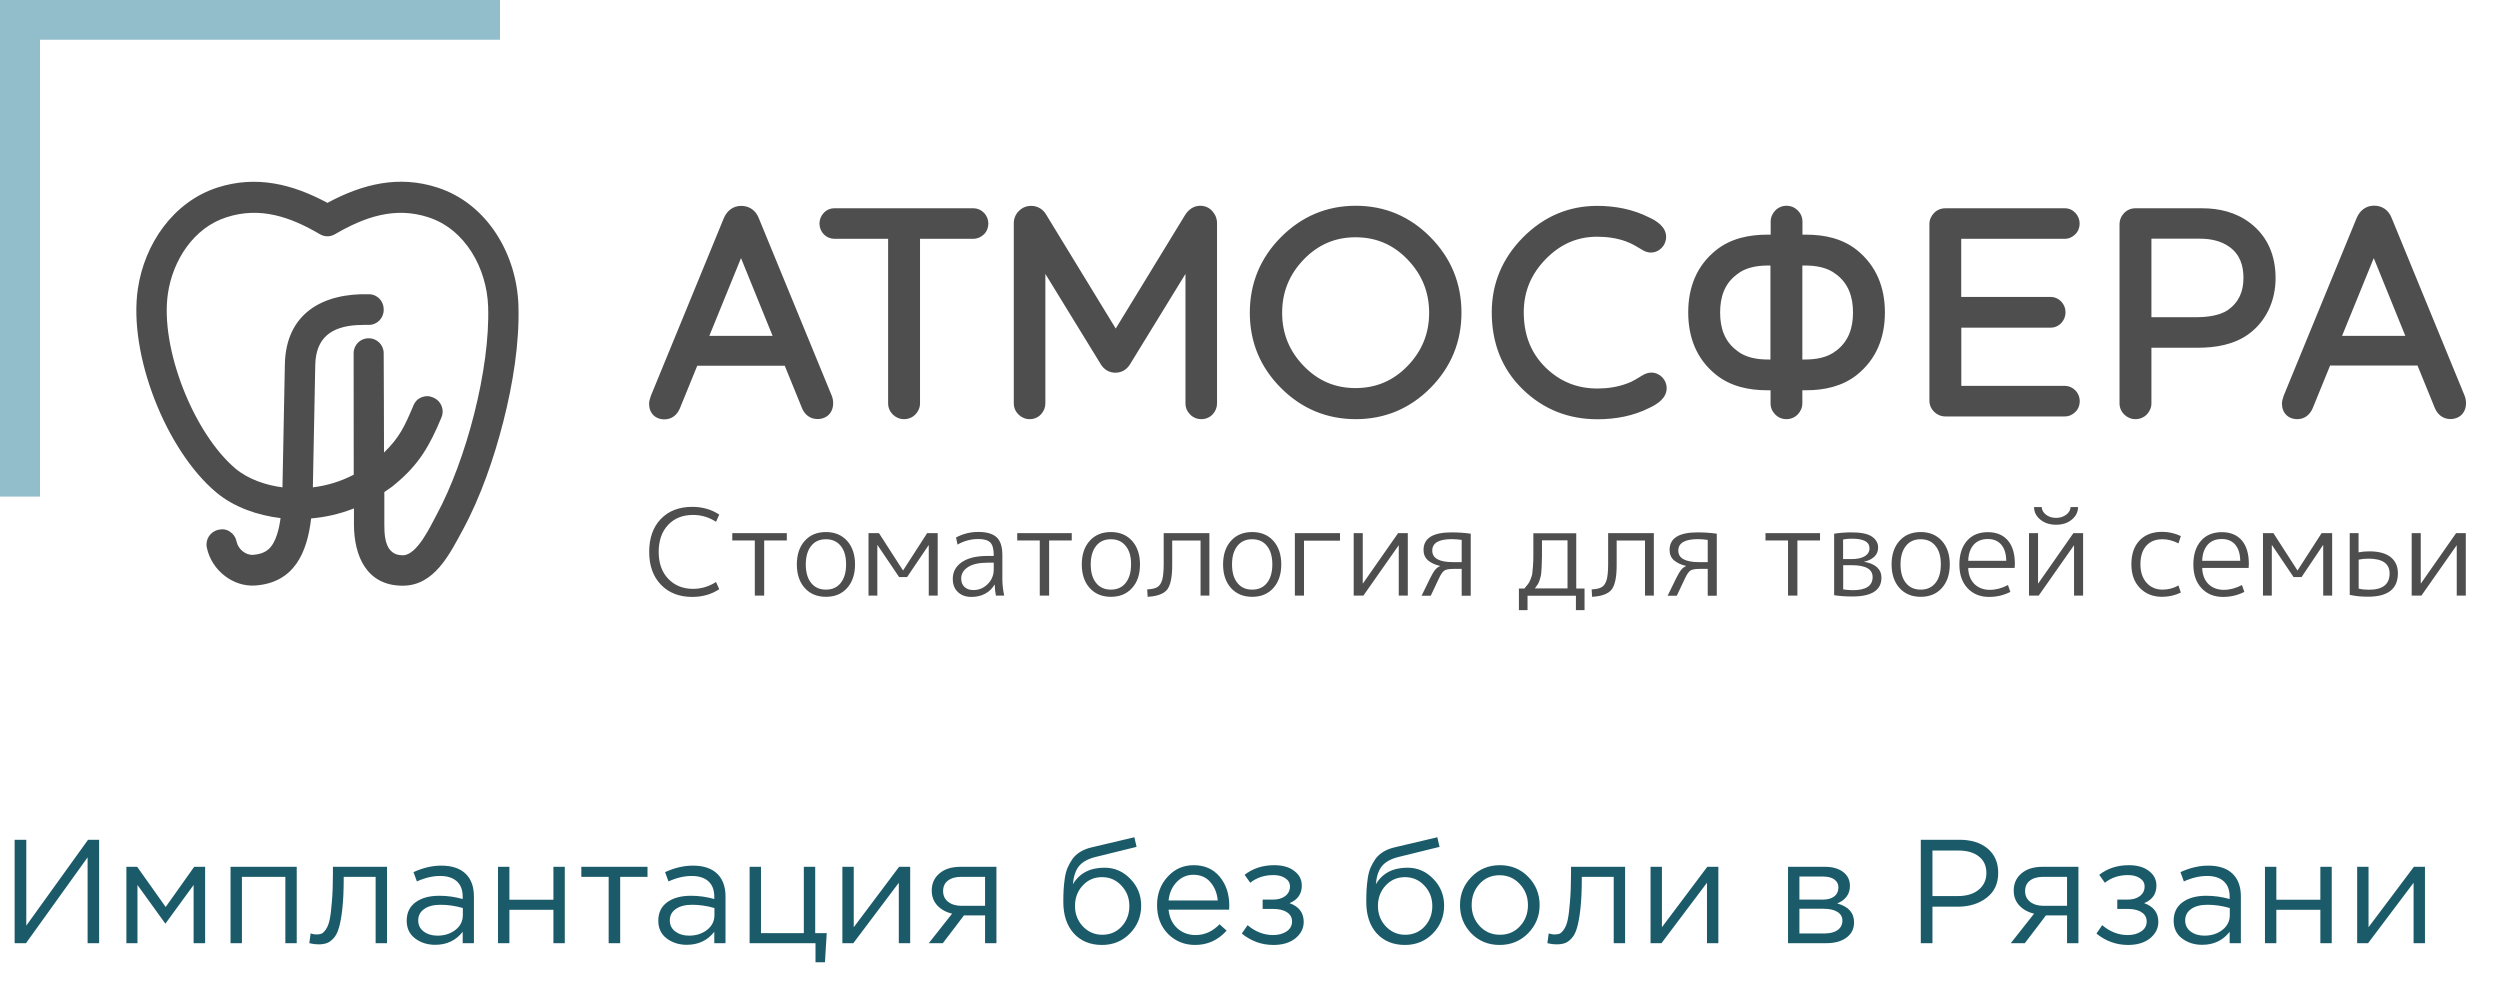
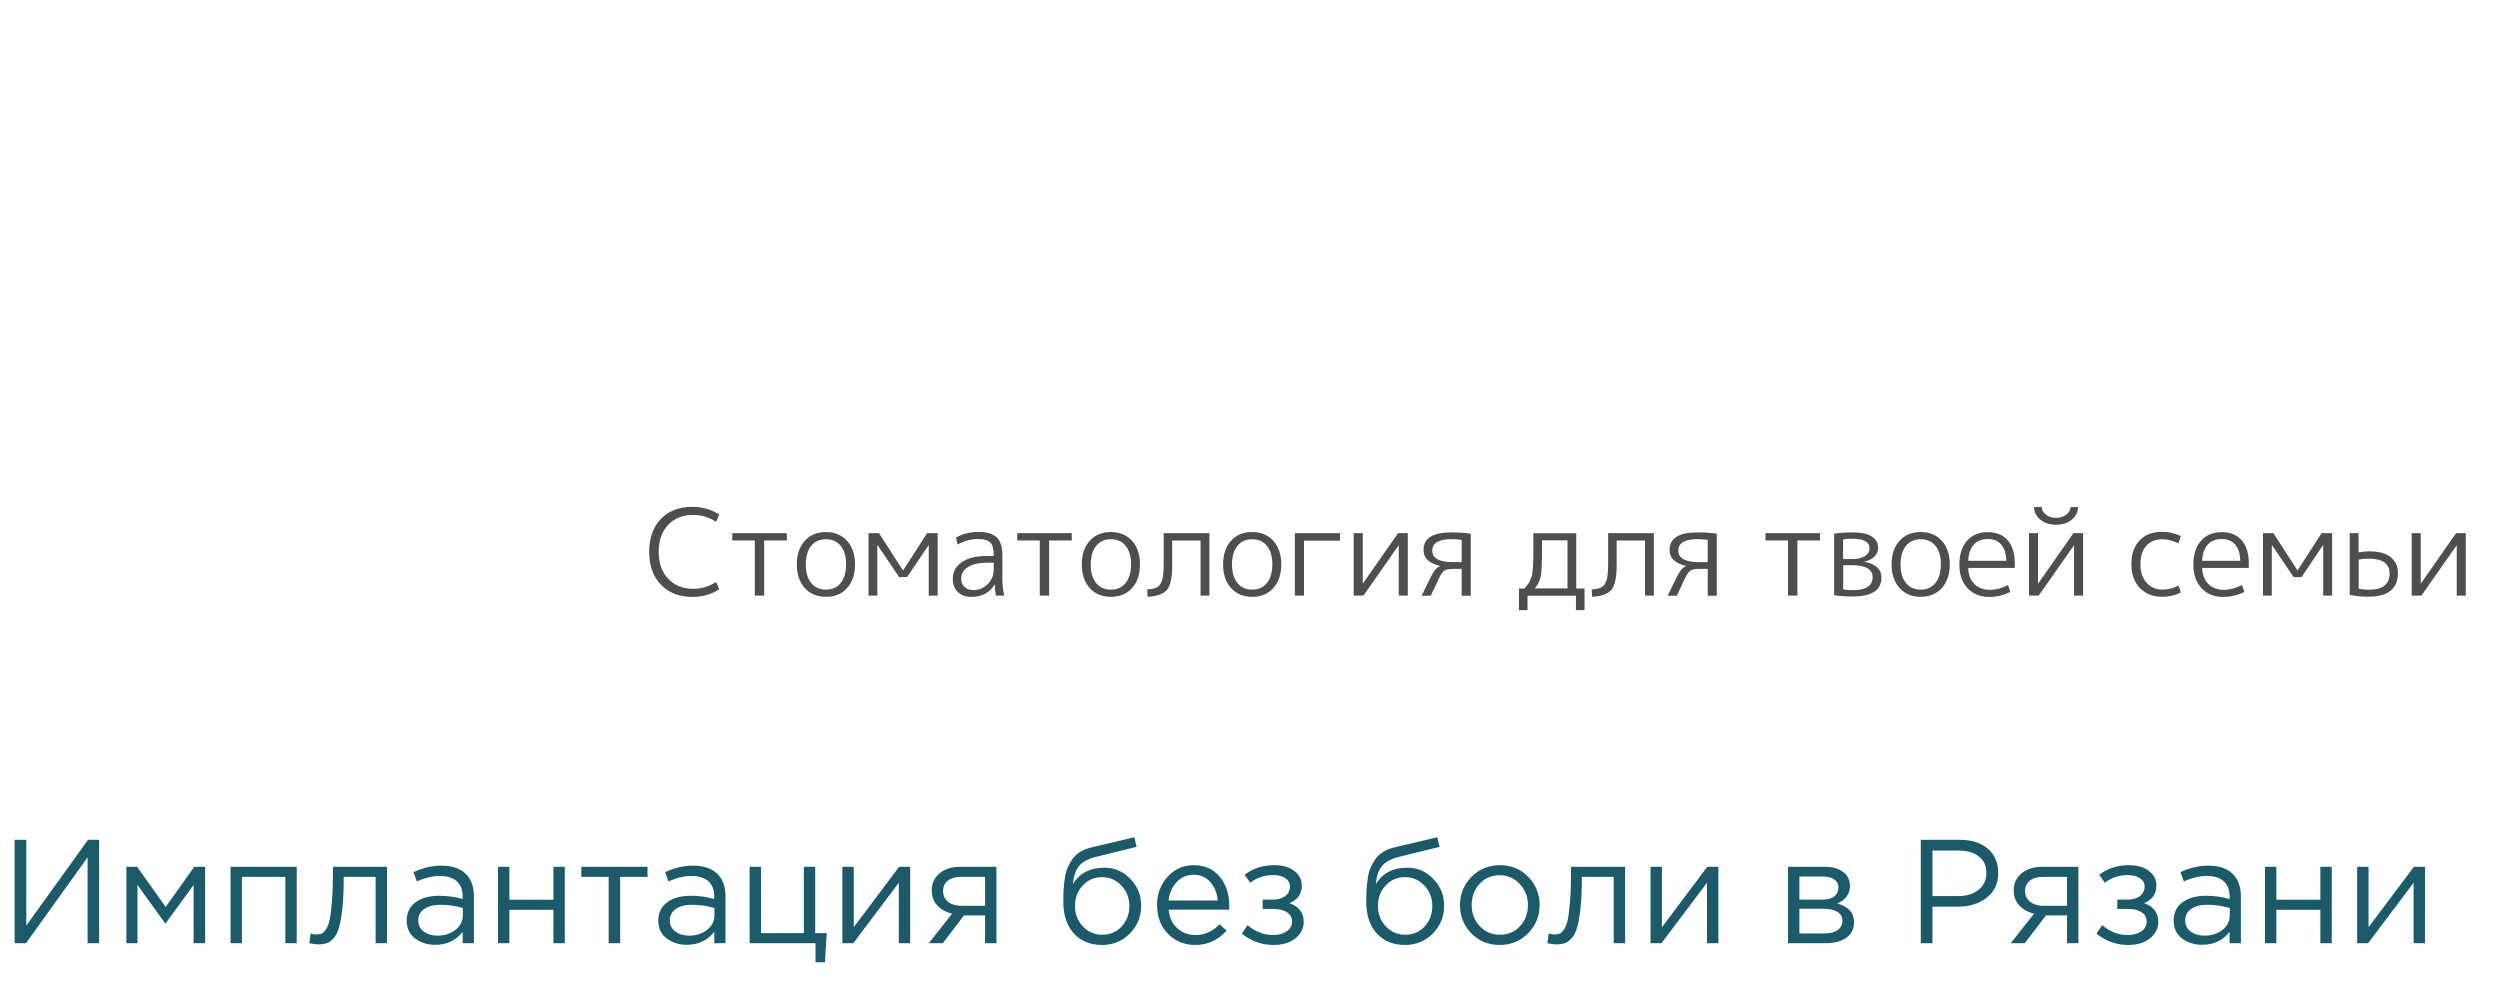
<svg xmlns="http://www.w3.org/2000/svg" width="220" height="88" viewBox="0 0 220 88" fill="none">
  <path d="M1.287 83V73.9H2.314V81.453L7.748 73.9H8.723V83H7.709V75.447L2.288 83H1.287ZM11.122 83V76.279H12.071L14.58 79.815L17.089 76.279H18.051V83H17.037V77.878L14.554 81.284L12.097 77.878V83H11.122ZM20.288 83V76.279H26.112V83H25.111V77.163H21.289V83H20.288ZM28.024 83.104C27.764 83.104 27.496 83.069 27.218 83L27.335 82.142C27.535 82.203 27.695 82.233 27.816 82.233C28.007 82.233 28.163 82.211 28.284 82.168C28.406 82.116 28.536 81.99 28.674 81.791C28.822 81.583 28.934 81.293 29.012 80.92C29.09 80.547 29.155 80.019 29.207 79.334C29.268 78.649 29.298 77.817 29.298 76.838V76.279H34.056V83H33.055V77.163H30.247V77.319C30.247 78.342 30.208 79.213 30.13 79.932C30.052 80.651 29.953 81.215 29.831 81.622C29.719 82.029 29.558 82.346 29.35 82.571C29.142 82.796 28.939 82.939 28.739 83C28.549 83.069 28.31 83.104 28.024 83.104ZM38.299 83.143C37.614 83.143 37.025 82.957 36.531 82.584C36.037 82.211 35.79 81.691 35.79 81.024C35.79 80.322 36.05 79.78 36.57 79.399C37.09 79.018 37.787 78.827 38.663 78.827C39.356 78.827 40.041 78.922 40.717 79.113V78.905C40.717 78.316 40.543 77.865 40.197 77.553C39.85 77.241 39.36 77.085 38.728 77.085C38.069 77.085 37.389 77.245 36.687 77.566L36.388 76.747C37.22 76.366 38.034 76.175 38.832 76.175C39.785 76.175 40.509 76.422 41.003 76.916C41.471 77.384 41.705 78.043 41.705 78.892V83H40.717V81.999C40.119 82.762 39.313 83.143 38.299 83.143ZM38.494 82.337C39.118 82.337 39.646 82.168 40.08 81.83C40.513 81.492 40.73 81.059 40.73 80.53V79.906C40.071 79.715 39.417 79.62 38.767 79.62C38.151 79.62 37.67 79.746 37.324 79.997C36.977 80.24 36.804 80.573 36.804 80.998C36.804 81.405 36.964 81.73 37.285 81.973C37.614 82.216 38.017 82.337 38.494 82.337ZM43.825 83V76.279H44.826V79.178H48.7V76.279H49.701V83H48.7V80.062H44.826V83H43.825ZM53.562 83V77.163H51.157V76.279H56.981V77.163H54.576V83H53.562ZM60.439 83.143C59.755 83.143 59.165 82.957 58.671 82.584C58.177 82.211 57.93 81.691 57.93 81.024C57.93 80.322 58.19 79.78 58.71 79.399C59.23 79.018 59.928 78.827 60.803 78.827C61.497 78.827 62.181 78.922 62.857 79.113V78.905C62.857 78.316 62.684 77.865 62.337 77.553C61.991 77.241 61.501 77.085 60.868 77.085C60.21 77.085 59.529 77.245 58.827 77.566L58.528 76.747C59.36 76.366 60.175 76.175 60.972 76.175C61.926 76.175 62.649 76.422 63.143 76.916C63.611 77.384 63.845 78.043 63.845 78.892V83H62.857V81.999C62.259 82.762 61.453 83.143 60.439 83.143ZM60.634 82.337C61.258 82.337 61.787 82.168 62.22 81.83C62.654 81.492 62.87 81.059 62.87 80.53V79.906C62.212 79.715 61.557 79.62 60.907 79.62C60.292 79.62 59.811 79.746 59.464 79.997C59.118 80.24 58.944 80.573 58.944 80.998C58.944 81.405 59.105 81.73 59.425 81.973C59.755 82.216 60.158 82.337 60.634 82.337ZM71.764 84.677V83H65.966V76.279H66.967V82.116H70.737V76.279H71.738V82.116H72.752L72.596 84.677H71.764ZM74.129 83V76.279H75.13V81.596L79.121 76.279H80.096V83H79.095V77.683L75.091 83H74.129ZM81.732 83L83.786 80.4C83.257 80.279 82.824 80.04 82.486 79.685C82.157 79.33 81.992 78.892 81.992 78.372C81.992 77.748 82.217 77.245 82.668 76.864C83.119 76.474 83.738 76.279 84.527 76.279H87.686V83H86.685V80.556H84.826C84.748 80.66 84.479 81.015 84.02 81.622C83.561 82.229 83.21 82.688 82.967 83H81.732ZM84.605 79.711H86.685V77.163H84.579C84.085 77.163 83.695 77.276 83.409 77.501C83.132 77.718 82.993 78.021 82.993 78.411C82.993 78.81 83.14 79.126 83.435 79.36C83.738 79.594 84.128 79.711 84.605 79.711ZM96.978 83.156C95.947 83.156 95.119 82.818 94.495 82.142C93.88 81.457 93.572 80.534 93.572 79.373C93.572 78.948 93.581 78.589 93.598 78.294C93.615 77.991 93.65 77.657 93.702 77.293C93.754 76.929 93.837 76.617 93.949 76.357C94.062 76.097 94.205 75.841 94.378 75.59C94.56 75.339 94.794 75.126 95.08 74.953C95.366 74.78 95.7 74.65 96.081 74.563L99.825 73.679L100.02 74.524L96.38 75.421C95.704 75.594 95.219 75.872 94.924 76.253C94.638 76.626 94.469 77.146 94.417 77.813C94.989 76.842 95.916 76.357 97.199 76.357C98.083 76.357 98.841 76.686 99.474 77.345C100.107 77.995 100.423 78.779 100.423 79.698C100.423 80.651 100.094 81.466 99.435 82.142C98.776 82.818 97.957 83.156 96.978 83.156ZM97.004 82.259C97.689 82.259 98.257 82.016 98.707 81.531C99.158 81.037 99.383 80.435 99.383 79.724C99.383 79.022 99.149 78.424 98.681 77.93C98.222 77.436 97.654 77.189 96.978 77.189C96.293 77.189 95.726 77.436 95.275 77.93C94.825 78.415 94.599 79.013 94.599 79.724C94.599 80.426 94.829 81.024 95.288 81.518C95.756 82.012 96.328 82.259 97.004 82.259ZM105.174 83.156C104.229 83.156 103.432 82.831 102.782 82.181C102.141 81.522 101.82 80.677 101.82 79.646C101.82 78.667 102.128 77.839 102.743 77.163C103.358 76.478 104.125 76.136 105.044 76.136C106.006 76.136 106.769 76.474 107.332 77.15C107.895 77.826 108.177 78.675 108.177 79.698C108.177 79.828 108.173 79.945 108.164 80.049H102.834C102.903 80.734 103.159 81.28 103.601 81.687C104.052 82.086 104.585 82.285 105.2 82.285C106.006 82.285 106.712 81.969 107.319 81.336L107.943 81.895C107.189 82.736 106.266 83.156 105.174 83.156ZM102.834 79.243H107.163C107.102 78.593 106.886 78.056 106.513 77.631C106.149 77.198 105.651 76.981 105.018 76.981C104.446 76.981 103.956 77.193 103.549 77.618C103.142 78.043 102.903 78.584 102.834 79.243ZM112.062 83.156C111.03 83.156 110.103 82.822 109.28 82.155L109.787 81.414C110.471 81.995 111.221 82.285 112.036 82.285C112.495 82.285 112.885 82.181 113.206 81.973C113.535 81.756 113.7 81.462 113.7 81.089C113.7 80.742 113.552 80.474 113.258 80.283C112.963 80.084 112.547 79.984 112.01 79.984H111.113V79.165H112.023C112.465 79.165 112.824 79.061 113.102 78.853C113.379 78.636 113.518 78.355 113.518 78.008C113.518 77.705 113.379 77.462 113.102 77.28C112.833 77.098 112.486 77.007 112.062 77.007C111.264 77.007 110.584 77.232 110.021 77.683L109.527 76.981C110.255 76.418 111.121 76.136 112.127 76.136C112.872 76.136 113.461 76.305 113.895 76.643C114.337 76.972 114.558 77.401 114.558 77.93C114.558 78.667 114.198 79.182 113.479 79.477C114.311 79.772 114.727 80.322 114.727 81.128C114.727 81.691 114.484 82.172 113.999 82.571C113.513 82.961 112.868 83.156 112.062 83.156ZM123.638 83.156C122.607 83.156 121.779 82.818 121.155 82.142C120.54 81.457 120.232 80.534 120.232 79.373C120.232 78.948 120.241 78.589 120.258 78.294C120.276 77.991 120.31 77.657 120.362 77.293C120.414 76.929 120.497 76.617 120.609 76.357C120.722 76.097 120.865 75.841 121.038 75.59C121.22 75.339 121.454 75.126 121.74 74.953C122.026 74.78 122.36 74.65 122.741 74.563L126.485 73.679L126.68 74.524L123.04 75.421C122.364 75.594 121.879 75.872 121.584 76.253C121.298 76.626 121.129 77.146 121.077 77.813C121.649 76.842 122.577 76.357 123.859 76.357C124.743 76.357 125.502 76.686 126.134 77.345C126.767 77.995 127.083 78.779 127.083 79.698C127.083 80.651 126.754 81.466 126.095 82.142C125.437 82.818 124.618 83.156 123.638 83.156ZM123.664 82.259C124.349 82.259 124.917 82.016 125.367 81.531C125.818 81.037 126.043 80.435 126.043 79.724C126.043 79.022 125.809 78.424 125.341 77.93C124.882 77.436 124.314 77.189 123.638 77.189C122.954 77.189 122.386 77.436 121.935 77.93C121.485 78.415 121.259 79.013 121.259 79.724C121.259 80.426 121.489 81.024 121.948 81.518C122.416 82.012 122.988 82.259 123.664 82.259ZM134.473 82.129C133.797 82.814 132.961 83.156 131.964 83.156C130.968 83.156 130.136 82.814 129.468 82.129C128.81 81.444 128.48 80.617 128.48 79.646C128.48 78.684 128.814 77.861 129.481 77.176C130.157 76.483 130.994 76.136 131.99 76.136C132.987 76.136 133.819 76.478 134.486 77.163C135.154 77.848 135.487 78.675 135.487 79.646C135.487 80.608 135.149 81.436 134.473 82.129ZM131.99 82.259C132.71 82.259 133.299 82.008 133.758 81.505C134.226 81.002 134.46 80.383 134.46 79.646C134.46 78.918 134.218 78.298 133.732 77.787C133.256 77.276 132.666 77.02 131.964 77.02C131.245 77.02 130.656 77.276 130.196 77.787C129.737 78.29 129.507 78.909 129.507 79.646C129.507 80.374 129.746 80.994 130.222 81.505C130.699 82.008 131.288 82.259 131.99 82.259ZM136.976 83.104C136.716 83.104 136.447 83.069 136.17 83L136.287 82.142C136.486 82.203 136.646 82.233 136.768 82.233C136.958 82.233 137.114 82.211 137.236 82.168C137.357 82.116 137.487 81.99 137.626 81.791C137.773 81.583 137.886 81.293 137.964 80.92C138.042 80.547 138.107 80.019 138.159 79.334C138.219 78.649 138.25 77.817 138.25 76.838V76.279H143.008V83H142.007V77.163H139.199V77.319C139.199 78.342 139.16 79.213 139.082 79.932C139.004 80.651 138.904 81.215 138.783 81.622C138.67 82.029 138.51 82.346 138.302 82.571C138.094 82.796 137.89 82.939 137.691 83C137.5 83.069 137.262 83.104 136.976 83.104ZM145.248 83V76.279H146.249V81.596L150.24 76.279H151.215V83H150.214V77.683L146.21 83H145.248ZM157.347 83V76.279H160.597C161.264 76.279 161.797 76.431 162.196 76.734C162.594 77.037 162.794 77.445 162.794 77.956C162.794 78.675 162.421 79.191 161.676 79.503C162.664 79.772 163.158 80.326 163.158 81.167C163.158 81.73 162.937 82.177 162.495 82.506C162.053 82.835 161.459 83 160.714 83H157.347ZM158.348 82.142H160.584C161.06 82.142 161.437 82.042 161.715 81.843C161.992 81.644 162.131 81.366 162.131 81.011C162.131 80.682 161.983 80.426 161.689 80.244C161.403 80.062 160.991 79.971 160.454 79.971H158.348V82.142ZM158.348 79.165H160.415C160.831 79.165 161.16 79.074 161.403 78.892C161.654 78.701 161.78 78.433 161.78 78.086C161.78 77.8 161.663 77.57 161.429 77.397C161.195 77.224 160.865 77.137 160.441 77.137H158.348V79.165ZM169.03 83V73.9H172.436C173.476 73.9 174.304 74.16 174.919 74.68C175.534 75.2 175.842 75.911 175.842 76.812C175.842 77.757 175.5 78.489 174.815 79.009C174.139 79.529 173.29 79.789 172.267 79.789H170.057V83H169.03ZM170.057 78.853H172.306C173.06 78.853 173.662 78.671 174.113 78.307C174.572 77.934 174.802 77.44 174.802 76.825C174.802 76.192 174.581 75.707 174.139 75.369C173.706 75.022 173.112 74.849 172.358 74.849H170.057V78.853ZM176.947 83L179.001 80.4C178.472 80.279 178.039 80.04 177.701 79.685C177.371 79.33 177.207 78.892 177.207 78.372C177.207 77.748 177.432 77.245 177.883 76.864C178.333 76.474 178.953 76.279 179.742 76.279H182.901V83H181.9V80.556H180.041C179.963 80.66 179.694 81.015 179.235 81.622C178.775 82.229 178.424 82.688 178.182 83H176.947ZM179.82 79.711H181.9V77.163H179.794C179.3 77.163 178.91 77.276 178.624 77.501C178.346 77.718 178.208 78.021 178.208 78.411C178.208 78.81 178.355 79.126 178.65 79.36C178.953 79.594 179.343 79.711 179.82 79.711ZM187.269 83.156C186.237 83.156 185.31 82.822 184.487 82.155L184.994 81.414C185.678 81.995 186.428 82.285 187.243 82.285C187.702 82.285 188.092 82.181 188.413 81.973C188.742 81.756 188.907 81.462 188.907 81.089C188.907 80.742 188.759 80.474 188.465 80.283C188.17 80.084 187.754 79.984 187.217 79.984H186.32V79.165H187.23C187.672 79.165 188.031 79.061 188.309 78.853C188.586 78.636 188.725 78.355 188.725 78.008C188.725 77.705 188.586 77.462 188.309 77.28C188.04 77.098 187.693 77.007 187.269 77.007C186.471 77.007 185.791 77.232 185.228 77.683L184.734 76.981C185.462 76.418 186.328 76.136 187.334 76.136C188.079 76.136 188.668 76.305 189.102 76.643C189.544 76.972 189.765 77.401 189.765 77.93C189.765 78.667 189.405 79.182 188.686 79.477C189.518 79.772 189.934 80.322 189.934 81.128C189.934 81.691 189.691 82.172 189.206 82.571C188.72 82.961 188.075 83.156 187.269 83.156ZM193.791 83.143C193.106 83.143 192.517 82.957 192.023 82.584C191.529 82.211 191.282 81.691 191.282 81.024C191.282 80.322 191.542 79.78 192.062 79.399C192.582 79.018 193.28 78.827 194.155 78.827C194.848 78.827 195.533 78.922 196.209 79.113V78.905C196.209 78.316 196.036 77.865 195.689 77.553C195.342 77.241 194.853 77.085 194.22 77.085C193.561 77.085 192.881 77.245 192.179 77.566L191.88 76.747C192.712 76.366 193.527 76.175 194.324 76.175C195.277 76.175 196.001 76.422 196.495 76.916C196.963 77.384 197.197 78.043 197.197 78.892V83H196.209V81.999C195.611 82.762 194.805 83.143 193.791 83.143ZM193.986 82.337C194.61 82.337 195.139 82.168 195.572 81.83C196.005 81.492 196.222 81.059 196.222 80.53V79.906C195.563 79.715 194.909 79.62 194.259 79.62C193.644 79.62 193.163 79.746 192.816 79.997C192.469 80.24 192.296 80.573 192.296 80.998C192.296 81.405 192.456 81.73 192.777 81.973C193.106 82.216 193.509 82.337 193.986 82.337ZM199.317 83V76.279H200.318V79.178H204.192V76.279H205.193V83H204.192V80.062H200.318V83H199.317ZM207.43 83V76.279H208.431V81.596L212.422 76.279H213.397V83H212.396V77.683L208.392 83H207.43Z" fill="#1B5B69" />
-   <path fill-rule="evenodd" clip-rule="evenodd" d="M24.689 45.593C22.688 45.353 20.592 44.643 19.027 43.328C14.607 39.624 11.279 31.18 12.132 25.413C12.72 21.45 15.252 17.765 19.122 16.508C22.536 15.405 25.732 16.192 28.814 17.852C31.897 16.192 35.093 15.395 38.507 16.508C42.87 17.919 45.468 22.362 45.62 26.843C45.734 30.192 45.117 33.867 44.292 37.1C43.477 40.296 42.31 43.702 40.736 46.61C39.579 48.74 38.232 51.551 35.434 51.542C32.267 51.542 31.148 48.932 31.148 46.13V44.739L31.024 44.787C29.858 45.238 28.625 45.516 27.382 45.621C27.022 48.654 25.893 51.264 22.489 51.523C20.506 51.676 18.629 50.179 18.211 48.231L18.202 48.193C18.05 47.483 18.496 46.782 19.198 46.629L19.264 46.61C19.615 46.533 19.947 46.59 20.241 46.792C20.544 46.994 20.734 47.272 20.81 47.627L20.82 47.665C20.952 48.308 21.607 48.874 22.28 48.826C22.773 48.788 23.257 48.663 23.636 48.327C24.309 47.732 24.575 46.456 24.689 45.593ZM34.837 42.551C34.761 42.618 34.675 42.685 34.581 42.762L34.552 42.791C34.524 42.81 34.505 42.829 34.476 42.848C34.277 42.992 34.059 43.146 33.822 43.299V46.149C33.822 46.869 33.85 47.876 34.362 48.433C34.647 48.749 35.026 48.865 35.444 48.865C36.715 48.865 37.891 46.274 38.403 45.334C41.02 40.517 43.145 32.466 42.955 26.968C42.841 23.638 40.963 20.174 37.691 19.118C34.742 18.159 32.067 19.099 29.488 20.606L29.469 20.615C29.052 20.855 28.577 20.855 28.16 20.615L28.141 20.606C25.571 19.09 22.887 18.159 19.938 19.118C17.054 20.03 15.214 22.89 14.778 25.816C14.067 30.633 17.045 38.137 20.734 41.246C21.863 42.186 23.428 42.704 24.86 42.887C24.86 42.829 24.86 42.781 24.86 42.724L25.068 32.072C25.154 27.562 28.416 25.778 32.494 25.893H32.504C33.205 25.912 33.765 26.497 33.765 27.207V27.275C33.765 27.994 33.187 28.589 32.475 28.589H32.143C32.134 28.589 32.134 28.589 32.124 28.589C31.897 28.589 31.669 28.599 31.46 28.608H31.432C29.175 28.733 27.79 29.721 27.743 32.12L27.534 42.772C27.534 42.81 27.534 42.848 27.534 42.887C28.786 42.733 30.009 42.359 31.128 41.774L31.119 31.084C31.119 30.355 31.707 29.77 32.418 29.77H32.466C33.187 29.77 33.765 30.364 33.765 31.084C33.775 34.001 33.793 36.918 33.793 39.826C35.178 38.473 35.624 37.484 36.373 35.7L36.383 35.671C36.525 35.335 36.762 35.095 37.094 34.961C37.426 34.826 37.758 34.826 38.09 34.97L38.156 34.999C38.488 35.143 38.716 35.383 38.858 35.719C38.991 36.055 38.991 36.4 38.848 36.726L38.839 36.755C37.805 39.25 36.847 40.881 34.837 42.551Z" fill="#4E4E4E" />
  <path fill-rule="evenodd" clip-rule="evenodd" d="M60.989 51.819C61.71 51.819 62.383 51.618 63.009 51.215L63.294 51.848C62.611 52.299 61.824 52.529 60.922 52.529C59.775 52.529 58.855 52.174 58.163 51.455C57.47 50.735 57.129 49.776 57.129 48.566C57.129 47.348 57.47 46.379 58.153 45.669C58.836 44.959 59.756 44.603 60.922 44.603C61.824 44.603 62.611 44.834 63.294 45.285L63.009 45.918C62.392 45.515 61.719 45.314 60.989 45.314C60.069 45.314 59.339 45.611 58.789 46.196C58.239 46.782 57.964 47.578 57.964 48.566C57.964 49.564 58.248 50.351 58.808 50.937C59.367 51.522 60.097 51.819 60.989 51.819ZM69.23 47.559H67.248V52.414H66.423V47.559H64.441V46.916H69.24V47.559H69.23ZM73.982 48.039C73.669 47.645 73.233 47.453 72.683 47.453C72.132 47.453 71.696 47.645 71.383 48.039C71.07 48.432 70.909 48.979 70.909 49.67C70.909 50.37 71.07 50.917 71.383 51.301C71.696 51.695 72.132 51.887 72.683 51.887C73.233 51.887 73.669 51.695 73.982 51.301C74.295 50.908 74.456 50.361 74.456 49.67C74.456 48.97 74.304 48.423 73.982 48.039ZM74.541 51.752C74.077 52.27 73.451 52.52 72.683 52.52C71.905 52.52 71.288 52.261 70.824 51.752C70.359 51.234 70.122 50.543 70.122 49.67C70.122 48.797 70.359 48.096 70.824 47.588C71.288 47.07 71.914 46.82 72.683 46.82C73.46 46.82 74.077 47.079 74.541 47.588C75.006 48.106 75.243 48.797 75.243 49.67C75.243 50.543 75.006 51.234 74.541 51.752ZM81.721 47.972L79.824 50.783H79.122L77.225 47.972H77.206V52.414H76.429V46.916H77.349L79.464 50.198H79.473L81.588 46.916H82.517V52.414H81.73V47.972H81.721ZM86.083 46.81C86.842 46.81 87.383 46.974 87.715 47.29C88.047 47.607 88.208 48.125 88.208 48.854V50.937C88.208 51.436 88.265 51.935 88.369 52.414H87.639C87.582 52.136 87.544 51.819 87.534 51.445H87.516C87.326 51.781 87.06 52.05 86.7 52.242C86.349 52.434 85.941 52.529 85.495 52.529C84.993 52.529 84.594 52.386 84.291 52.098C83.987 51.81 83.845 51.426 83.845 50.937C83.845 50.322 84.111 49.833 84.642 49.468C85.173 49.104 85.922 48.922 86.899 48.922H87.449V48.864C87.449 48.327 87.354 47.952 87.155 47.751C86.956 47.54 86.605 47.434 86.093 47.434C85.439 47.434 84.832 47.597 84.263 47.924L84.13 47.3C84.718 46.983 85.372 46.81 86.083 46.81ZM84.585 50.908C84.585 51.224 84.68 51.474 84.879 51.656C85.078 51.839 85.334 51.925 85.666 51.925C86.15 51.925 86.567 51.752 86.918 51.397C87.269 51.052 87.449 50.62 87.449 50.111V49.517H86.899C86.169 49.517 85.6 49.641 85.201 49.891C84.794 50.15 84.585 50.486 84.585 50.908ZM94.306 47.559H92.324V52.414H91.499V47.559H89.516V46.916H94.315V47.559H94.306ZM99.057 48.039C98.744 47.645 98.308 47.453 97.758 47.453C97.208 47.453 96.772 47.645 96.459 48.039C96.146 48.432 95.985 48.979 95.985 49.67C95.985 50.37 96.146 50.917 96.459 51.301C96.772 51.695 97.208 51.887 97.758 51.887C98.308 51.887 98.744 51.695 99.057 51.301C99.37 50.908 99.532 50.361 99.532 49.67C99.541 48.97 99.38 48.423 99.057 48.039ZM99.617 51.752C99.152 52.27 98.526 52.52 97.758 52.52C96.98 52.52 96.364 52.261 95.899 51.752C95.434 51.234 95.197 50.543 95.197 49.67C95.197 48.797 95.434 48.096 95.899 47.588C96.364 47.07 96.99 46.82 97.758 46.82C98.536 46.82 99.152 47.079 99.617 47.588C100.082 48.106 100.319 48.797 100.319 49.67C100.319 50.543 100.091 51.234 99.617 51.752ZM102.405 49.622V46.916H106.426V52.414H105.649V47.569H103.154V49.747C103.154 50.793 103.003 51.512 102.709 51.887C102.405 52.261 101.836 52.472 100.992 52.52L100.954 51.867C101.362 51.848 101.656 51.781 101.846 51.666C102.035 51.551 102.178 51.34 102.272 51.033C102.358 50.735 102.405 50.265 102.405 49.622ZM111.491 48.039C111.178 47.645 110.742 47.453 110.191 47.453C109.641 47.453 109.205 47.645 108.892 48.039C108.579 48.432 108.418 48.979 108.418 49.67C108.418 50.37 108.579 50.917 108.892 51.301C109.205 51.695 109.641 51.887 110.191 51.887C110.742 51.887 111.178 51.695 111.491 51.301C111.804 50.908 111.965 50.361 111.965 49.67C111.965 48.97 111.804 48.423 111.491 48.039ZM112.05 51.752C111.586 52.27 110.96 52.52 110.191 52.52C109.414 52.52 108.797 52.261 108.333 51.752C107.868 51.234 107.631 50.543 107.631 49.67C107.631 48.797 107.868 48.096 108.333 47.588C108.797 47.07 109.423 46.82 110.191 46.82C110.969 46.82 111.586 47.079 112.05 47.588C112.515 48.106 112.752 48.797 112.752 49.67C112.752 50.543 112.515 51.234 112.05 51.752ZM113.947 46.916H117.921V47.578H114.753V52.414H113.947V46.916ZM119.922 51.34H119.941L123.033 46.916H123.886V52.414H123.09V47.991H123.08L119.979 52.414H119.125V46.916H119.922V51.34ZM126.703 49.795C126.286 49.699 125.944 49.545 125.669 49.315C125.404 49.085 125.271 48.778 125.271 48.394C125.271 47.367 126.087 46.849 127.727 46.849C128.306 46.849 128.875 46.887 129.425 46.964V52.424H128.628V50.063H127.908C127.528 50.063 127.253 50.111 127.111 50.207C126.959 50.303 126.788 50.543 126.608 50.937L125.906 52.424H125.1L125.859 50.87C126.03 50.534 126.172 50.284 126.295 50.14C126.419 49.996 126.551 49.891 126.713 49.824V49.795H126.703ZM128.628 49.468V47.511C128.353 47.473 128.059 47.444 127.765 47.444C126.618 47.444 126.039 47.78 126.039 48.451C126.039 49.133 126.656 49.468 127.879 49.468H128.628ZM135.068 51.781H137.942V47.549H135.694C135.694 48.221 135.694 48.691 135.694 48.96C135.694 49.229 135.684 49.536 135.665 49.9C135.646 50.255 135.627 50.486 135.608 50.591C135.59 50.697 135.552 50.841 135.495 51.023C135.438 51.205 135.381 51.34 135.324 51.416C135.277 51.493 135.182 51.618 135.068 51.781ZM134.157 51.781C134.309 51.589 134.423 51.455 134.48 51.378C134.546 51.301 134.613 51.167 134.689 50.975C134.764 50.793 134.812 50.639 134.831 50.543C134.85 50.438 134.869 50.217 134.897 49.881C134.926 49.536 134.935 49.229 134.935 48.95C134.935 48.672 134.935 48.211 134.935 47.559V46.926H138.71V51.791H139.44V53.691H138.681V52.424H134.423V53.691H133.664V51.791H134.157V51.781ZM141.517 49.622V46.916H145.538V52.414H144.76V47.569H142.266V49.747C142.266 50.793 142.114 51.512 141.82 51.887C141.517 52.261 140.948 52.472 140.104 52.52L140.066 51.867C140.474 51.848 140.768 51.781 140.957 51.666C141.147 51.551 141.289 51.34 141.384 51.033C141.47 50.735 141.517 50.265 141.517 49.622ZM148.355 49.795C147.938 49.699 147.596 49.545 147.321 49.315C147.056 49.085 146.923 48.778 146.923 48.394C146.923 47.367 147.738 46.849 149.379 46.849C149.957 46.849 150.527 46.887 151.077 46.964V52.424H150.28V50.063H149.559C149.18 50.063 148.905 50.111 148.763 50.207C148.611 50.303 148.44 50.543 148.26 50.937L147.558 52.424H146.752L147.511 50.87C147.682 50.534 147.824 50.284 147.947 50.14C148.07 49.996 148.203 49.891 148.364 49.824V49.795H148.355ZM150.28 49.468V47.511C150.005 47.473 149.711 47.444 149.417 47.444C148.27 47.444 147.691 47.78 147.691 48.451C147.691 49.133 148.307 49.468 149.531 49.468H150.28ZM160.153 47.559H158.171V52.414H157.346V47.559H155.363V46.916H160.162V47.559H160.153ZM162.201 51.867C162.458 51.906 162.742 51.935 163.045 51.935C164.212 51.935 164.791 51.551 164.791 50.783C164.791 50.083 164.174 49.737 162.941 49.737H162.201V51.867ZM162.201 49.2H162.932C163.434 49.2 163.823 49.113 164.099 48.95C164.373 48.778 164.516 48.547 164.516 48.25C164.516 47.684 164.003 47.405 162.979 47.405C162.704 47.405 162.448 47.425 162.192 47.473V49.2H162.201ZM165.568 50.831C165.568 51.935 164.715 52.491 163.017 52.491C162.401 52.491 161.86 52.453 161.404 52.376V46.964C161.898 46.887 162.41 46.849 162.932 46.849C163.776 46.849 164.373 46.974 164.734 47.223C165.094 47.473 165.275 47.789 165.275 48.183C165.275 48.499 165.17 48.768 164.952 48.979C164.734 49.19 164.43 49.344 164.041 49.43V49.44C164.534 49.517 164.914 49.68 165.179 49.919C165.436 50.159 165.568 50.466 165.568 50.831ZM170.32 48.039C170.007 47.645 169.57 47.453 169.02 47.453C168.47 47.453 168.034 47.645 167.721 48.039C167.408 48.432 167.247 48.979 167.247 49.67C167.247 50.37 167.408 50.917 167.721 51.301C168.034 51.695 168.47 51.887 169.02 51.887C169.57 51.887 170.007 51.695 170.32 51.301C170.633 50.908 170.794 50.361 170.794 49.67C170.794 48.97 170.642 48.423 170.32 48.039ZM170.879 51.752C170.414 52.27 169.788 52.52 169.02 52.52C168.243 52.52 167.627 52.261 167.162 51.752C166.697 51.234 166.46 50.543 166.46 49.67C166.46 48.797 166.697 48.096 167.162 47.588C167.627 47.07 168.253 46.82 169.02 46.82C169.798 46.82 170.414 47.079 170.879 47.588C171.344 48.106 171.581 48.797 171.581 49.67C171.581 50.543 171.344 51.234 170.879 51.752ZM173.203 49.353H176.551C176.541 48.739 176.399 48.269 176.114 47.933C175.83 47.597 175.431 47.434 174.929 47.434C174.407 47.434 173.99 47.597 173.686 47.933C173.383 48.279 173.222 48.749 173.203 49.353ZM173.203 49.968C173.212 50.562 173.402 51.042 173.744 51.388C174.094 51.733 174.55 51.906 175.1 51.906C175.64 51.906 176.172 51.762 176.702 51.484L176.911 52.088C176.323 52.386 175.697 52.529 175.033 52.529C174.255 52.529 173.62 52.27 173.146 51.762C172.662 51.244 172.425 50.553 172.425 49.68C172.425 48.787 172.653 48.096 173.098 47.588C173.544 47.079 174.161 46.83 174.929 46.83C175.678 46.83 176.266 47.07 176.683 47.549C177.101 48.029 177.309 48.73 177.309 49.632C177.309 49.728 177.3 49.843 177.29 49.977H173.203V49.968ZM179.348 51.34H179.367L182.459 46.916H183.313V52.414H182.516V47.991H182.507L179.405 52.414H178.552V46.916H179.348V51.34ZM180.05 45.294C180.287 45.477 180.581 45.573 180.932 45.573C181.283 45.573 181.577 45.477 181.824 45.294C182.07 45.112 182.194 44.882 182.213 44.623H182.867C182.867 45.054 182.687 45.419 182.317 45.726C181.947 46.033 181.492 46.177 180.932 46.177C180.372 46.177 179.917 46.024 179.548 45.726C179.178 45.419 178.998 45.054 178.998 44.623H179.671C179.68 44.882 179.813 45.112 180.05 45.294ZM190.302 47.453C189.686 47.453 189.212 47.645 188.871 48.029C188.529 48.413 188.358 48.96 188.358 49.66C188.358 50.342 188.538 50.879 188.899 51.282C189.259 51.685 189.724 51.887 190.302 51.887C190.786 51.887 191.26 51.772 191.706 51.522L191.915 52.146C191.393 52.395 190.843 52.52 190.274 52.52C189.467 52.52 188.813 52.261 188.311 51.743C187.808 51.224 187.561 50.534 187.561 49.66C187.561 48.768 187.799 48.068 188.282 47.559C188.766 47.05 189.43 46.801 190.274 46.801C190.843 46.801 191.393 46.926 191.915 47.175L191.706 47.818C191.232 47.578 190.767 47.453 190.302 47.453ZM193.793 49.353H197.14C197.131 48.739 196.988 48.269 196.704 47.933C196.419 47.597 196.021 47.434 195.519 47.434C194.997 47.434 194.58 47.597 194.276 47.933C193.973 48.279 193.812 48.749 193.793 49.353ZM193.793 49.968C193.812 50.562 193.992 51.042 194.333 51.388C194.684 51.733 195.139 51.906 195.69 51.906C196.23 51.906 196.761 51.762 197.292 51.484L197.501 52.088C196.912 52.386 196.286 52.529 195.623 52.529C194.845 52.529 194.21 52.27 193.736 51.762C193.252 51.244 193.015 50.553 193.015 49.68C193.015 48.787 193.242 48.096 193.688 47.588C194.134 47.079 194.751 46.83 195.519 46.83C196.268 46.83 196.856 47.07 197.273 47.549C197.69 48.029 197.899 48.73 197.899 49.632C197.899 49.728 197.89 49.843 197.88 49.977H193.793V49.968ZM204.424 47.972L202.537 50.783H201.835L199.938 47.972H199.919V52.414H199.142V46.916H200.061L202.176 50.198H202.186L204.301 46.916H205.23V52.414H204.442V47.972H204.424ZM206.795 46.916H207.554V48.605C207.857 48.547 208.17 48.519 208.511 48.519C209.337 48.519 209.953 48.691 210.38 49.027C210.807 49.373 211.015 49.843 211.015 50.447C211.015 51.819 210.143 52.51 208.398 52.51C207.819 52.51 207.279 52.462 206.776 52.347V46.916H206.795ZM207.563 49.248V51.8C207.838 51.867 208.142 51.896 208.474 51.896C209.678 51.896 210.285 51.416 210.285 50.466C210.285 49.603 209.668 49.161 208.426 49.161C208.113 49.161 207.829 49.19 207.563 49.248ZM213.026 51.34H213.045L216.137 46.916H216.99V52.414H216.193V47.991H216.184L213.083 52.414H212.229V46.916H213.026V51.34Z" fill="#4E4E4E" />
-   <path fill-rule="evenodd" clip-rule="evenodd" d="M208.891 22.713L206.102 29.555H211.669L208.891 22.713ZM80.962 21.015V35.495C80.962 35.869 80.81 36.205 80.554 36.473C80.288 36.742 79.938 36.886 79.558 36.886C79.179 36.886 78.837 36.742 78.562 36.473C78.297 36.205 78.155 35.869 78.155 35.495V21.015H73.441C73.081 21.015 72.749 20.88 72.502 20.621C72.246 20.362 72.113 20.026 72.113 19.671C72.113 19.326 72.246 19.009 72.474 18.75C72.73 18.472 73.062 18.328 73.441 18.328H85.647C86.017 18.328 86.358 18.482 86.614 18.75C86.842 19 86.975 19.326 86.975 19.671C86.975 20.036 86.842 20.372 86.586 20.621C86.33 20.871 85.998 21.015 85.647 21.015H80.962ZM98.185 28.912L104.292 18.913C104.596 18.433 105.051 18.107 105.62 18.107C106.037 18.107 106.417 18.27 106.692 18.587C106.957 18.884 107.099 19.249 107.099 19.652V35.495C107.099 35.859 106.967 36.185 106.72 36.454C106.455 36.742 106.104 36.886 105.715 36.886C105.335 36.886 104.994 36.742 104.729 36.473C104.463 36.205 104.321 35.869 104.321 35.495V24.105L99.446 32.05C99.162 32.52 98.706 32.798 98.156 32.798C97.606 32.798 97.151 32.52 96.866 32.05L91.992 24.105V35.495C91.992 35.859 91.859 36.185 91.612 36.454C91.347 36.742 90.996 36.886 90.617 36.886C90.237 36.886 89.896 36.742 89.621 36.473C89.355 36.205 89.213 35.869 89.213 35.495V19.652C89.213 19.239 89.365 18.856 89.659 18.568C89.953 18.27 90.322 18.117 90.74 18.117C91.318 18.117 91.793 18.414 92.067 18.894L98.185 28.912ZM146.619 20.852C146.619 21.216 146.477 21.562 146.221 21.821C145.965 22.08 145.633 22.224 145.263 22.224C144.969 22.224 144.694 22.109 144.447 21.945C144.248 21.821 144.049 21.706 143.84 21.59C143.603 21.456 143.347 21.341 143.091 21.245C142.275 20.948 141.412 20.832 140.54 20.832C138.747 20.832 137.268 21.523 136.016 22.809C134.745 24.114 134.091 25.649 134.091 27.482C134.091 29.353 134.65 30.985 135.978 32.309C137.258 33.575 138.776 34.189 140.568 34.189C141.441 34.189 142.304 34.065 143.129 33.767C143.385 33.681 143.641 33.566 143.878 33.422C144.096 33.297 144.305 33.163 144.523 33.038C144.76 32.894 145.026 32.788 145.31 32.788C145.671 32.788 146.012 32.932 146.268 33.191C146.524 33.451 146.666 33.786 146.666 34.161C146.666 35.034 145.851 35.562 145.177 35.878C143.745 36.608 142.171 36.895 140.578 36.895C138.046 36.895 135.836 36.041 134.005 34.266C132.118 32.434 131.274 30.111 131.274 27.482C131.274 24.91 132.232 22.703 134.024 20.89C135.826 19.076 138.008 18.117 140.549 18.117C142.133 18.117 143.698 18.414 145.102 19.124C145.803 19.441 146.619 19.969 146.619 20.852ZM172.596 28.845V33.959H181.71C182.06 33.959 182.383 34.103 182.63 34.353C182.886 34.612 183.019 34.947 183.019 35.303C183.019 35.667 182.886 36.003 182.63 36.252C182.383 36.502 182.06 36.646 181.71 36.646H171.192C170.813 36.646 170.472 36.502 170.196 36.233C169.931 35.965 169.788 35.629 169.788 35.255V19.719C169.788 19.345 169.94 19.009 170.196 18.741C170.461 18.472 170.813 18.328 171.192 18.328H181.71C182.08 18.328 182.402 18.482 182.649 18.75C182.876 19 183.009 19.326 183.009 19.671C183.009 20.036 182.876 20.372 182.62 20.621C182.373 20.871 182.051 21.015 181.7 21.015H172.587V26.129H180.439C180.808 26.129 181.15 26.283 181.406 26.551C181.634 26.81 181.767 27.127 181.767 27.473C181.767 27.828 181.643 28.154 181.406 28.413C181.15 28.691 180.819 28.835 180.439 28.835H172.596V28.845ZM65.209 22.713L62.421 29.555H67.988L65.209 22.713ZM69.05 32.165L70.558 35.869C70.785 36.464 71.269 36.876 71.933 36.876C72.768 36.876 73.318 36.31 73.318 35.475C73.318 35.235 73.27 34.995 73.175 34.775L66.774 19.201C66.518 18.529 65.958 18.117 65.228 18.117C64.507 18.117 63.967 18.549 63.691 19.211L57.28 34.823C57.271 34.842 57.271 34.861 57.261 34.88C57.195 35.082 57.119 35.322 57.119 35.533C57.119 36.358 57.669 36.905 58.475 36.905C59.12 36.905 59.604 36.502 59.841 35.907L61.358 32.184H69.05V32.165ZM123.867 32.203C125.128 30.898 125.764 29.353 125.764 27.53C125.764 25.697 125.128 24.152 123.867 22.838C122.606 21.523 121.098 20.88 119.286 20.88C117.484 20.88 115.986 21.533 114.725 22.838C113.463 24.152 112.828 25.697 112.828 27.53C112.828 29.353 113.463 30.898 114.725 32.203C115.986 33.508 117.484 34.151 119.286 34.151C121.088 34.151 122.606 33.508 123.867 32.203ZM128.609 27.52C128.609 30.102 127.68 32.318 125.878 34.142C124.066 35.965 121.857 36.886 119.305 36.886C116.745 36.886 114.535 35.955 112.724 34.142C110.912 32.328 109.983 30.111 109.983 27.52C109.983 24.93 110.912 22.694 112.724 20.871C114.535 19.048 116.745 18.107 119.305 18.107C121.866 18.107 124.066 19.038 125.878 20.871C127.689 22.703 128.609 24.93 128.609 27.52ZM158.607 31.637H158.853C159.792 31.637 160.826 31.474 161.585 30.86C161.594 30.86 161.594 30.85 161.603 30.85C162.685 30.025 163.064 28.845 163.064 27.501C163.064 26.158 162.685 24.978 161.603 24.152C161.594 24.152 161.594 24.143 161.585 24.143C160.826 23.529 159.801 23.366 158.853 23.366H158.607V31.637ZM155.799 31.637V23.366H155.582C154.643 23.366 153.608 23.529 152.85 24.143C152.841 24.152 152.841 24.152 152.831 24.162C151.741 24.978 151.371 26.168 151.371 27.501C151.371 28.835 151.741 30.025 152.831 30.841C152.841 30.85 152.841 30.85 152.85 30.86C153.608 31.474 154.633 31.637 155.582 31.637H155.799ZM158.607 34.343V35.495C158.607 35.869 158.455 36.205 158.199 36.473C157.934 36.742 157.582 36.886 157.203 36.886C156.823 36.886 156.482 36.742 156.217 36.473C155.951 36.205 155.809 35.869 155.809 35.495V34.343H155.496C153.903 34.343 152.3 34.007 151.029 32.99C149.303 31.618 148.563 29.699 148.563 27.492C148.563 25.294 149.303 23.375 151.029 22.003C152.3 20.986 153.912 20.65 155.506 20.65H155.819V19.499C155.819 19.124 155.971 18.788 156.226 18.52C156.492 18.251 156.843 18.107 157.212 18.107C157.592 18.107 157.934 18.251 158.208 18.52C158.474 18.788 158.616 19.124 158.616 19.499V20.65H158.958C160.542 20.65 162.135 20.986 163.405 22.003C165.122 23.385 165.872 25.294 165.872 27.492C165.872 29.689 165.131 31.608 163.405 32.99C162.135 33.998 160.542 34.343 158.958 34.343H158.607ZM189.325 21.015V27.914H193.242C194.153 27.914 195.29 27.799 196.059 27.281C197.026 26.59 197.424 25.649 197.424 24.459C197.424 23.356 197.111 22.396 196.201 21.734C195.442 21.187 194.522 21.005 193.603 21.005H189.325V21.015ZM189.325 30.601V35.495C189.325 35.869 189.173 36.205 188.918 36.473C188.652 36.742 188.301 36.886 187.921 36.886C187.542 36.886 187.201 36.742 186.926 36.473C186.66 36.205 186.518 35.869 186.518 35.495V19.748C186.518 19.364 186.66 19.019 186.926 18.741C187.191 18.472 187.542 18.328 187.921 18.328H193.792C195.309 18.328 196.779 18.683 198.013 19.623C199.568 20.813 200.251 22.512 200.251 24.469C200.251 25.457 200.052 26.417 199.625 27.3C199.207 28.154 198.62 28.864 197.851 29.42C196.581 30.332 194.959 30.601 193.432 30.601H189.325ZM212.741 32.165H205.05L203.532 35.888C203.295 36.483 202.811 36.886 202.167 36.886C201.361 36.886 200.811 36.339 200.811 35.514C200.811 35.303 200.887 35.063 200.952 34.861C200.962 34.842 200.962 34.823 200.972 34.804L207.383 19.192C207.658 18.529 208.198 18.098 208.919 18.098C209.649 18.098 210.209 18.51 210.465 19.182L216.867 34.775C216.962 34.995 217.009 35.235 217.009 35.475C217.009 36.31 216.458 36.876 215.625 36.876C214.96 36.876 214.486 36.454 214.249 35.869L212.741 32.165Z" fill="#4E4E4E" />
-   <path d="M44 0H3.784H0V3.758V43.7H3.52V3.496H44V0Z" fill="#91BECA" />
</svg>